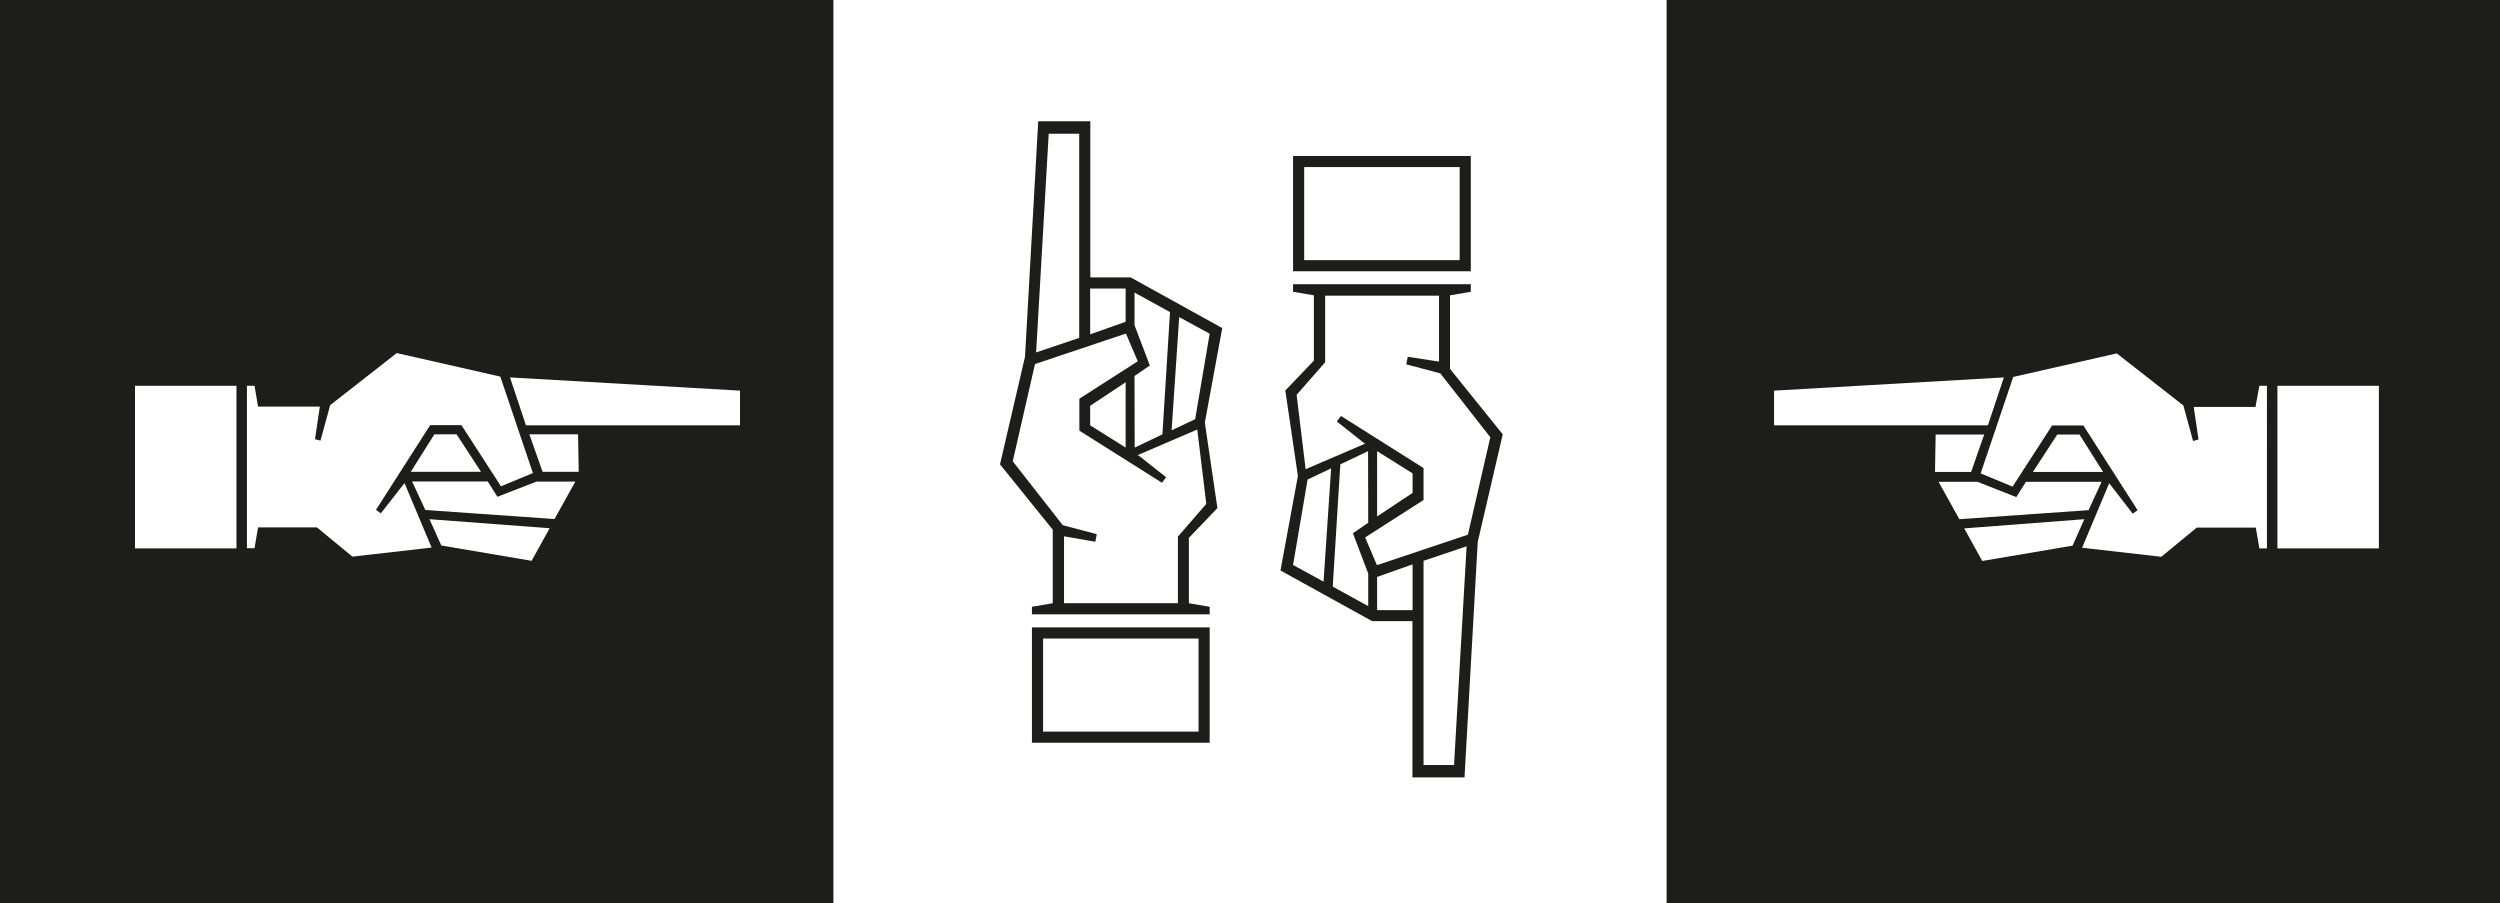
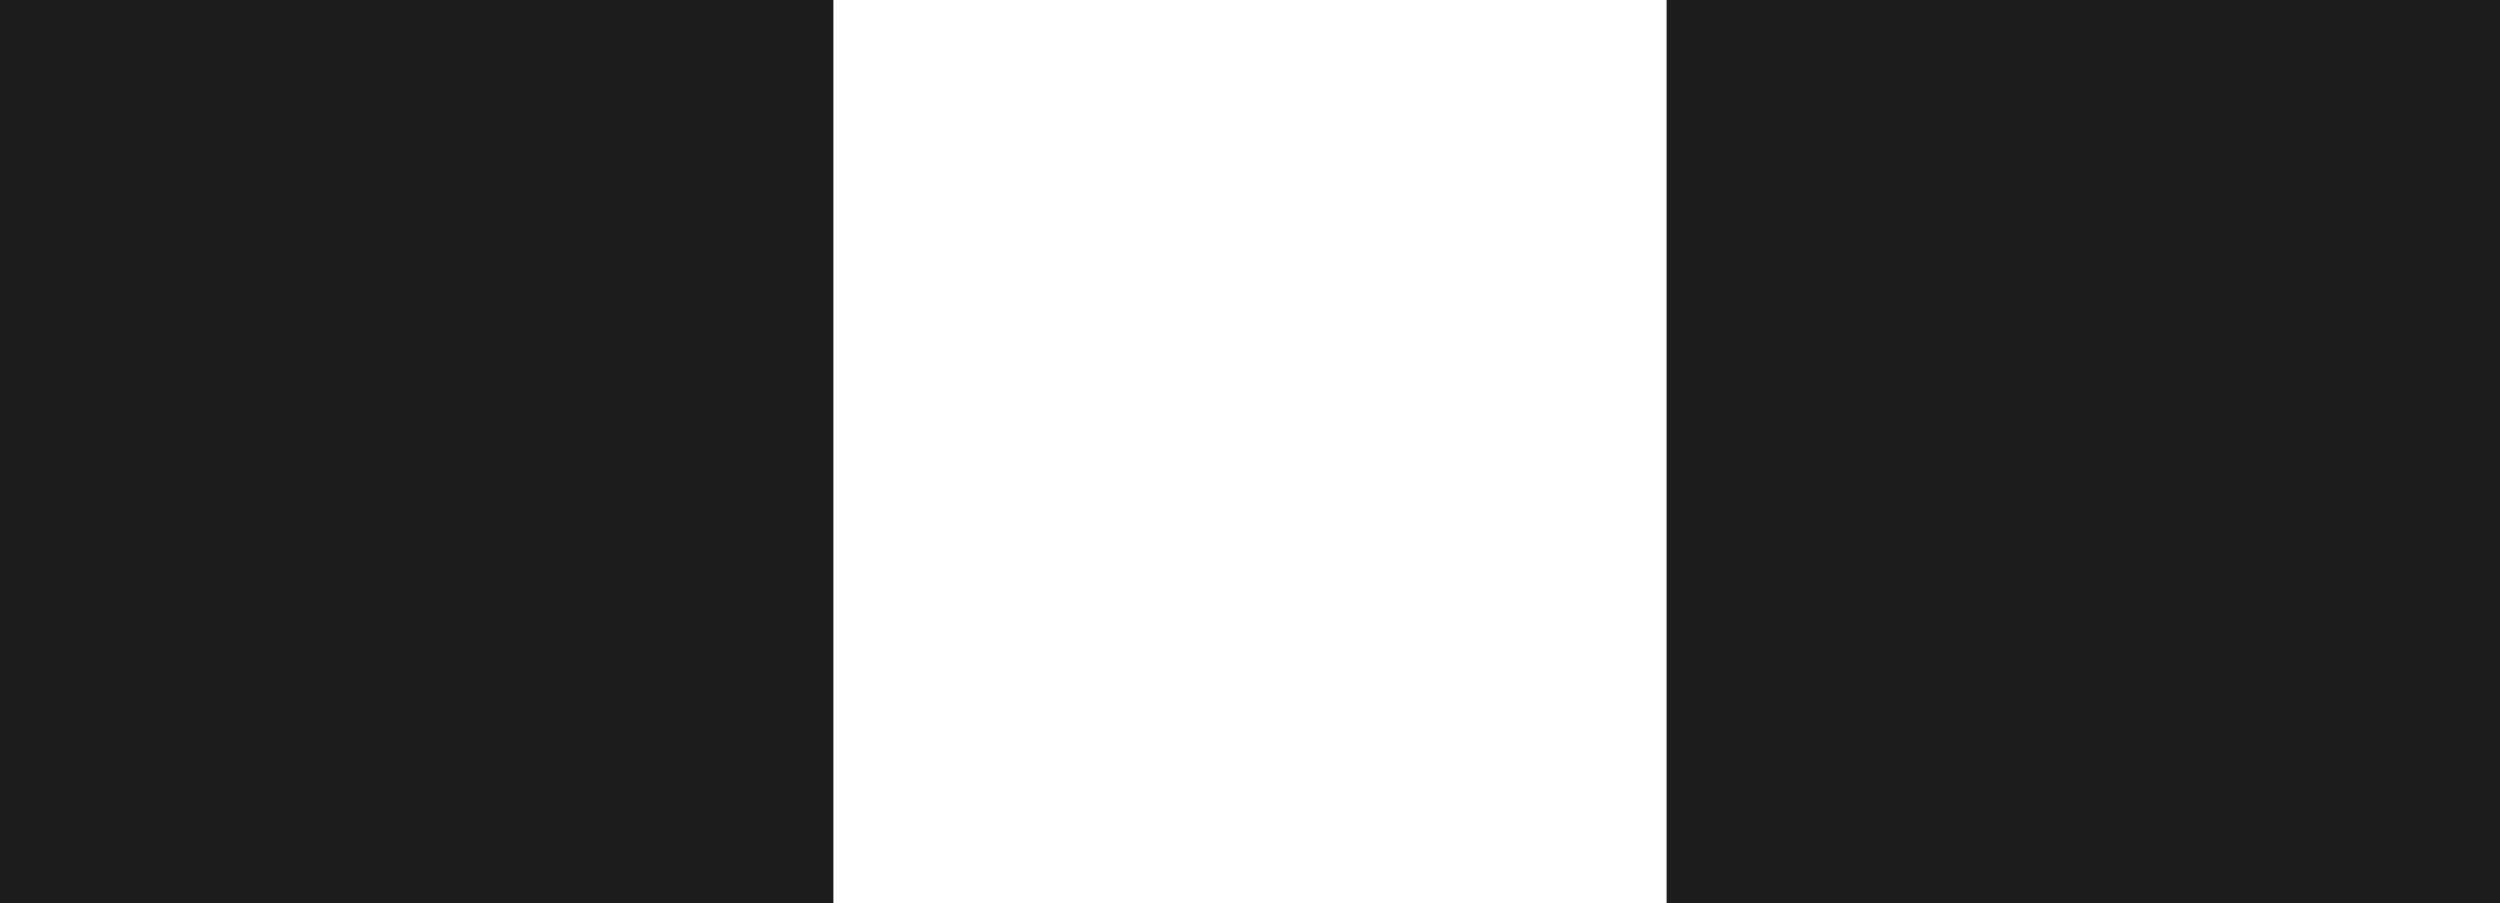
<svg xmlns="http://www.w3.org/2000/svg" version="1.1" id="Calque_1" x="0px" y="0px" viewBox="0 0 1550 560" style="enable-background:new 0 0 1550 560;" xml:space="preserve">
  <style type="text/css">
	.st0{fill:#FFFFFF;}
	.st1{fill:#1D1D1B;}
	.st2{enable-background:new    ;}
</style>
  <rect class="st0" width="1550" height="560" />
  <rect x="1033.3" class="st1" width="516.7" height="560" />
  <rect class="st1" width="516.7" height="560" />
  <g class="st2">
-     <path class="st1" d="M737.1,333.5V374l12.9,2.2v4.7H639.8v-4.7l12.9-2.2v-45.6L620,287.9l15.5-66.7l8.2-146H676V172h25l56.8,31.4   L747,262l7.8,53L737.1,333.5z M747.9,312.4l-5.6-46.1l-37,15.9l0.9,0.4l16.8,13.3l-2.6,3.4L669.2,267v-19.8l36.2-23.2l-7.3-17.2   l-56.4,18.9L627.9,286l31,39.6l21.1,5.6l-0.9,4.7l-19.4-3.4V374h70.6v-41.3L747.9,312.4z M750,389v71.5H639.8V389H750z    M642.4,218.5l26.7-9V82.9h-18.9L642.4,218.5z M646.7,395.9v57.7h96.4v-57.7H646.7z M697.9,178.9h-22v28.4l22-7.8V178.9z    M697.9,277.5V237l-22,14.6v12.1L697.9,277.5z M703.5,277.5l17.2-8.2l4.7-75.8l-22-12.1v20.2l9.5,25l-9.5,6.5L703.5,277.5   L703.5,277.5z M750,206.9l-18.9-10.3l-4.7,70.2l14.6-6.9L750,206.9z" />
-     <path class="st1" d="M931.7,269.3L916.2,336L908,482h-32.3v-96.9h-25l-56.8-31.4l10.8-58.6l-7.8-53l17.7-18.5v-40.5l-12.9-2.2v-4.7   h110.2v4.7l-12.9,2.2v45.6L931.7,269.3z M801.7,168.2V96.7h110.2v71.5H801.7z M801.7,350.3l18.9,10.3l4.7-70.2l-14.6,6.9   L801.7,350.3z M924,271.1l-31-39.6l-21.1-5.6l0.9-4.7l19.4,3v-40.9h-70.6v41.3l-17.7,20.2l5.6,46.1l37-15.9l-0.9-0.4l-16.8-13.3   l2.6-3.4l51.2,32.3V310l-36.2,23.2l7.3,17.2l56.4-18.9L924,271.1z M905,161.3v-57.7h-96.4v57.7H905z M848.2,279.7l-17.2,8.2   l-4.7,75.8l22,12.1v-20.2l-9.5-25l9.5-6.5L848.2,279.7L848.2,279.7z M853.8,279.7v40.5l22-14.6v-12.1L853.8,279.7z M853.8,378.3h22   v-28.4l-22,7.8V378.3z M909.3,338.7l-26.7,9v126.6h18.9L909.3,338.7z" />
-   </g>
+     </g>
  <g class="st2">
-     <path class="st0" d="M1232.5,263.7h-132.6v-21.5l142.5-8.2L1232.5,263.7z M1222.1,292.6h-22.4l0.4-23.2h30.1L1222.1,292.6z    M1294.9,316.3l-80.1,5.6l-12.9-23.2h24.1l24.1,9.5l6-9.5h46.9L1294.9,316.3z M1292.3,321.9l-7.3,16.4l-56,9.5l-11.2-20.2   L1292.3,321.9z M1400.8,239.2h4.7V340h-4.7l-2.2-12.9H1362l-22,18.1l-49.1-5.6l16.8-40l14.6,18.9l3-2.2l-33.6-52.5h-19.4   l-24.5,37.9l-19.8-8.2l20.2-59.8l64.2-14.6l41.3,32.3l6,22l3.4-0.9l-3-20.2h38.3L1400.8,239.2z M1303.9,292.6h-43.5l15.1-23.2h13.8   L1303.9,292.6z M1474.9,239.2V340H1412V239.2H1474.9z" />
-   </g>
+     </g>
  <g class="st2">
-     <path class="st0" d="M83.7,239.2h62.9V340H83.7V239.2z M250.8,299.5l16.8,40l-49.1,5.6l-22-18.1H160l-2.2,12.9h-4.7V239.2h4.7   l2.2,12.9h38.3l-3,20.2l3.4,0.9l6-22l41.3-32.3l64.2,14.6l20.2,59.8l-19.8,8.2l-24.5-37.9h-19.4l-33.6,52.5l3,2.2L250.8,299.5z    M283.1,269.3l15.1,23.2h-43.5l14.6-23.2H283.1z M332.6,298.6h24.1l-12.9,23.2l-80.1-5.6l-8.2-17.7h46.9l6,9.5L332.6,298.6z    M266.3,321.9l74.5,5.6l-11.2,20.2l-56-9.5L266.3,321.9z M458.8,242.2v21.5H326.1l-9.9-29.7L458.8,242.2z M358.4,269.3l0.4,23.2   h-22.4l-8.2-23.2H358.4z" />
-   </g>
+     </g>
</svg>